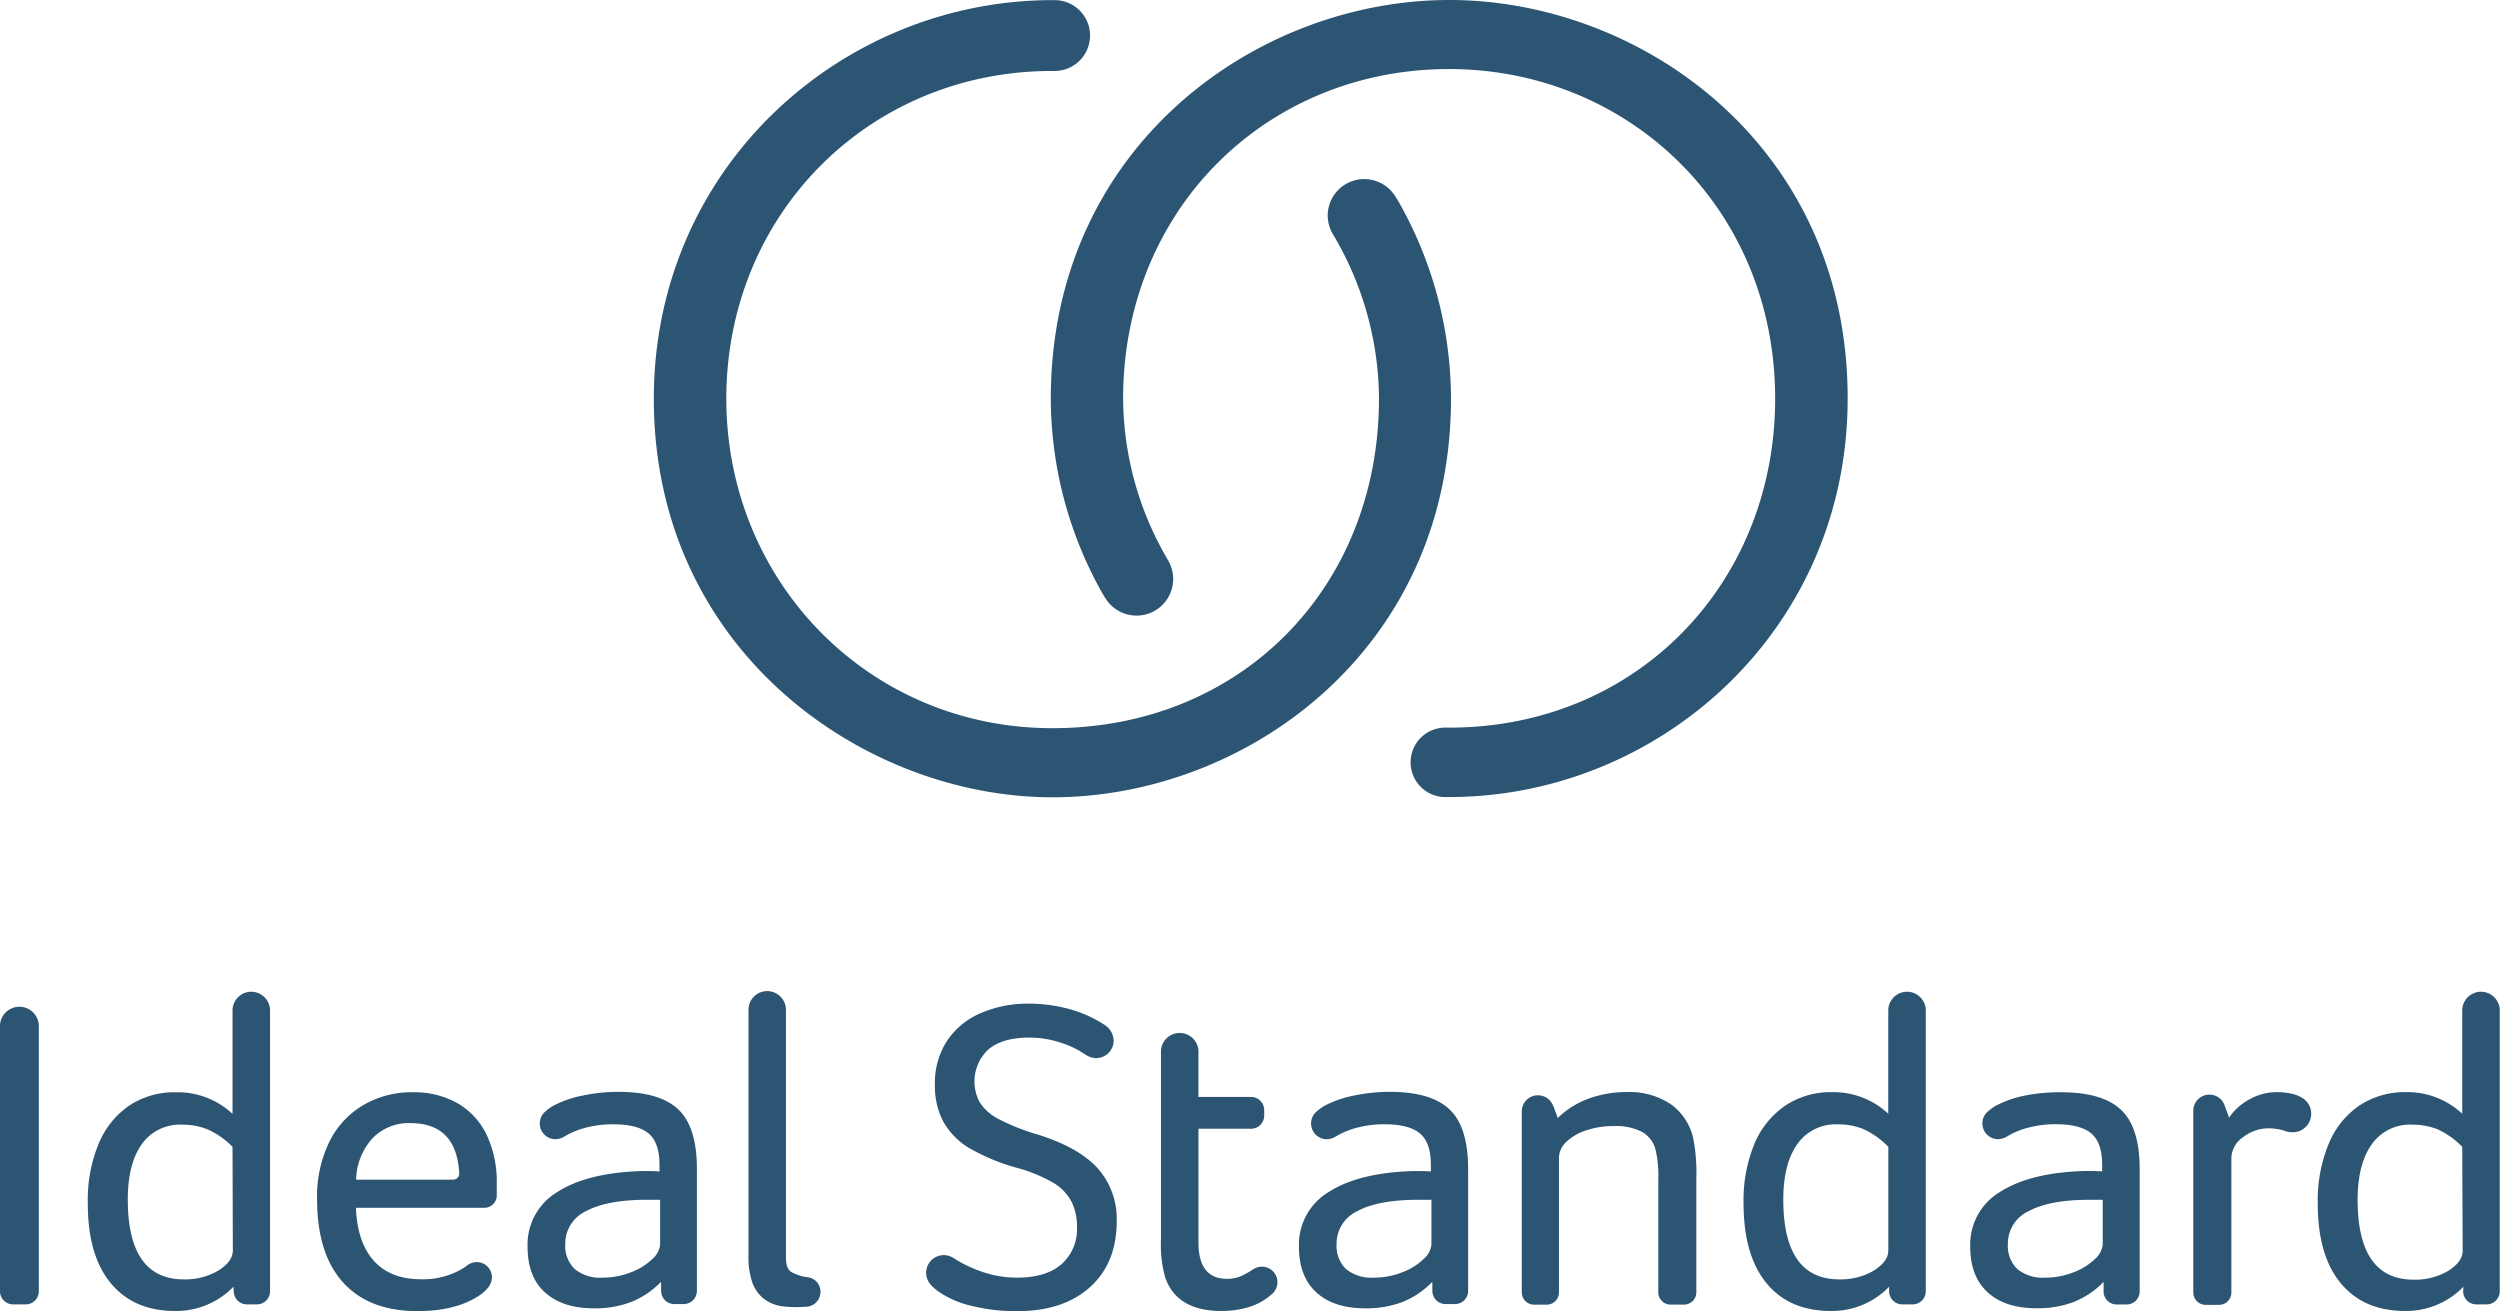
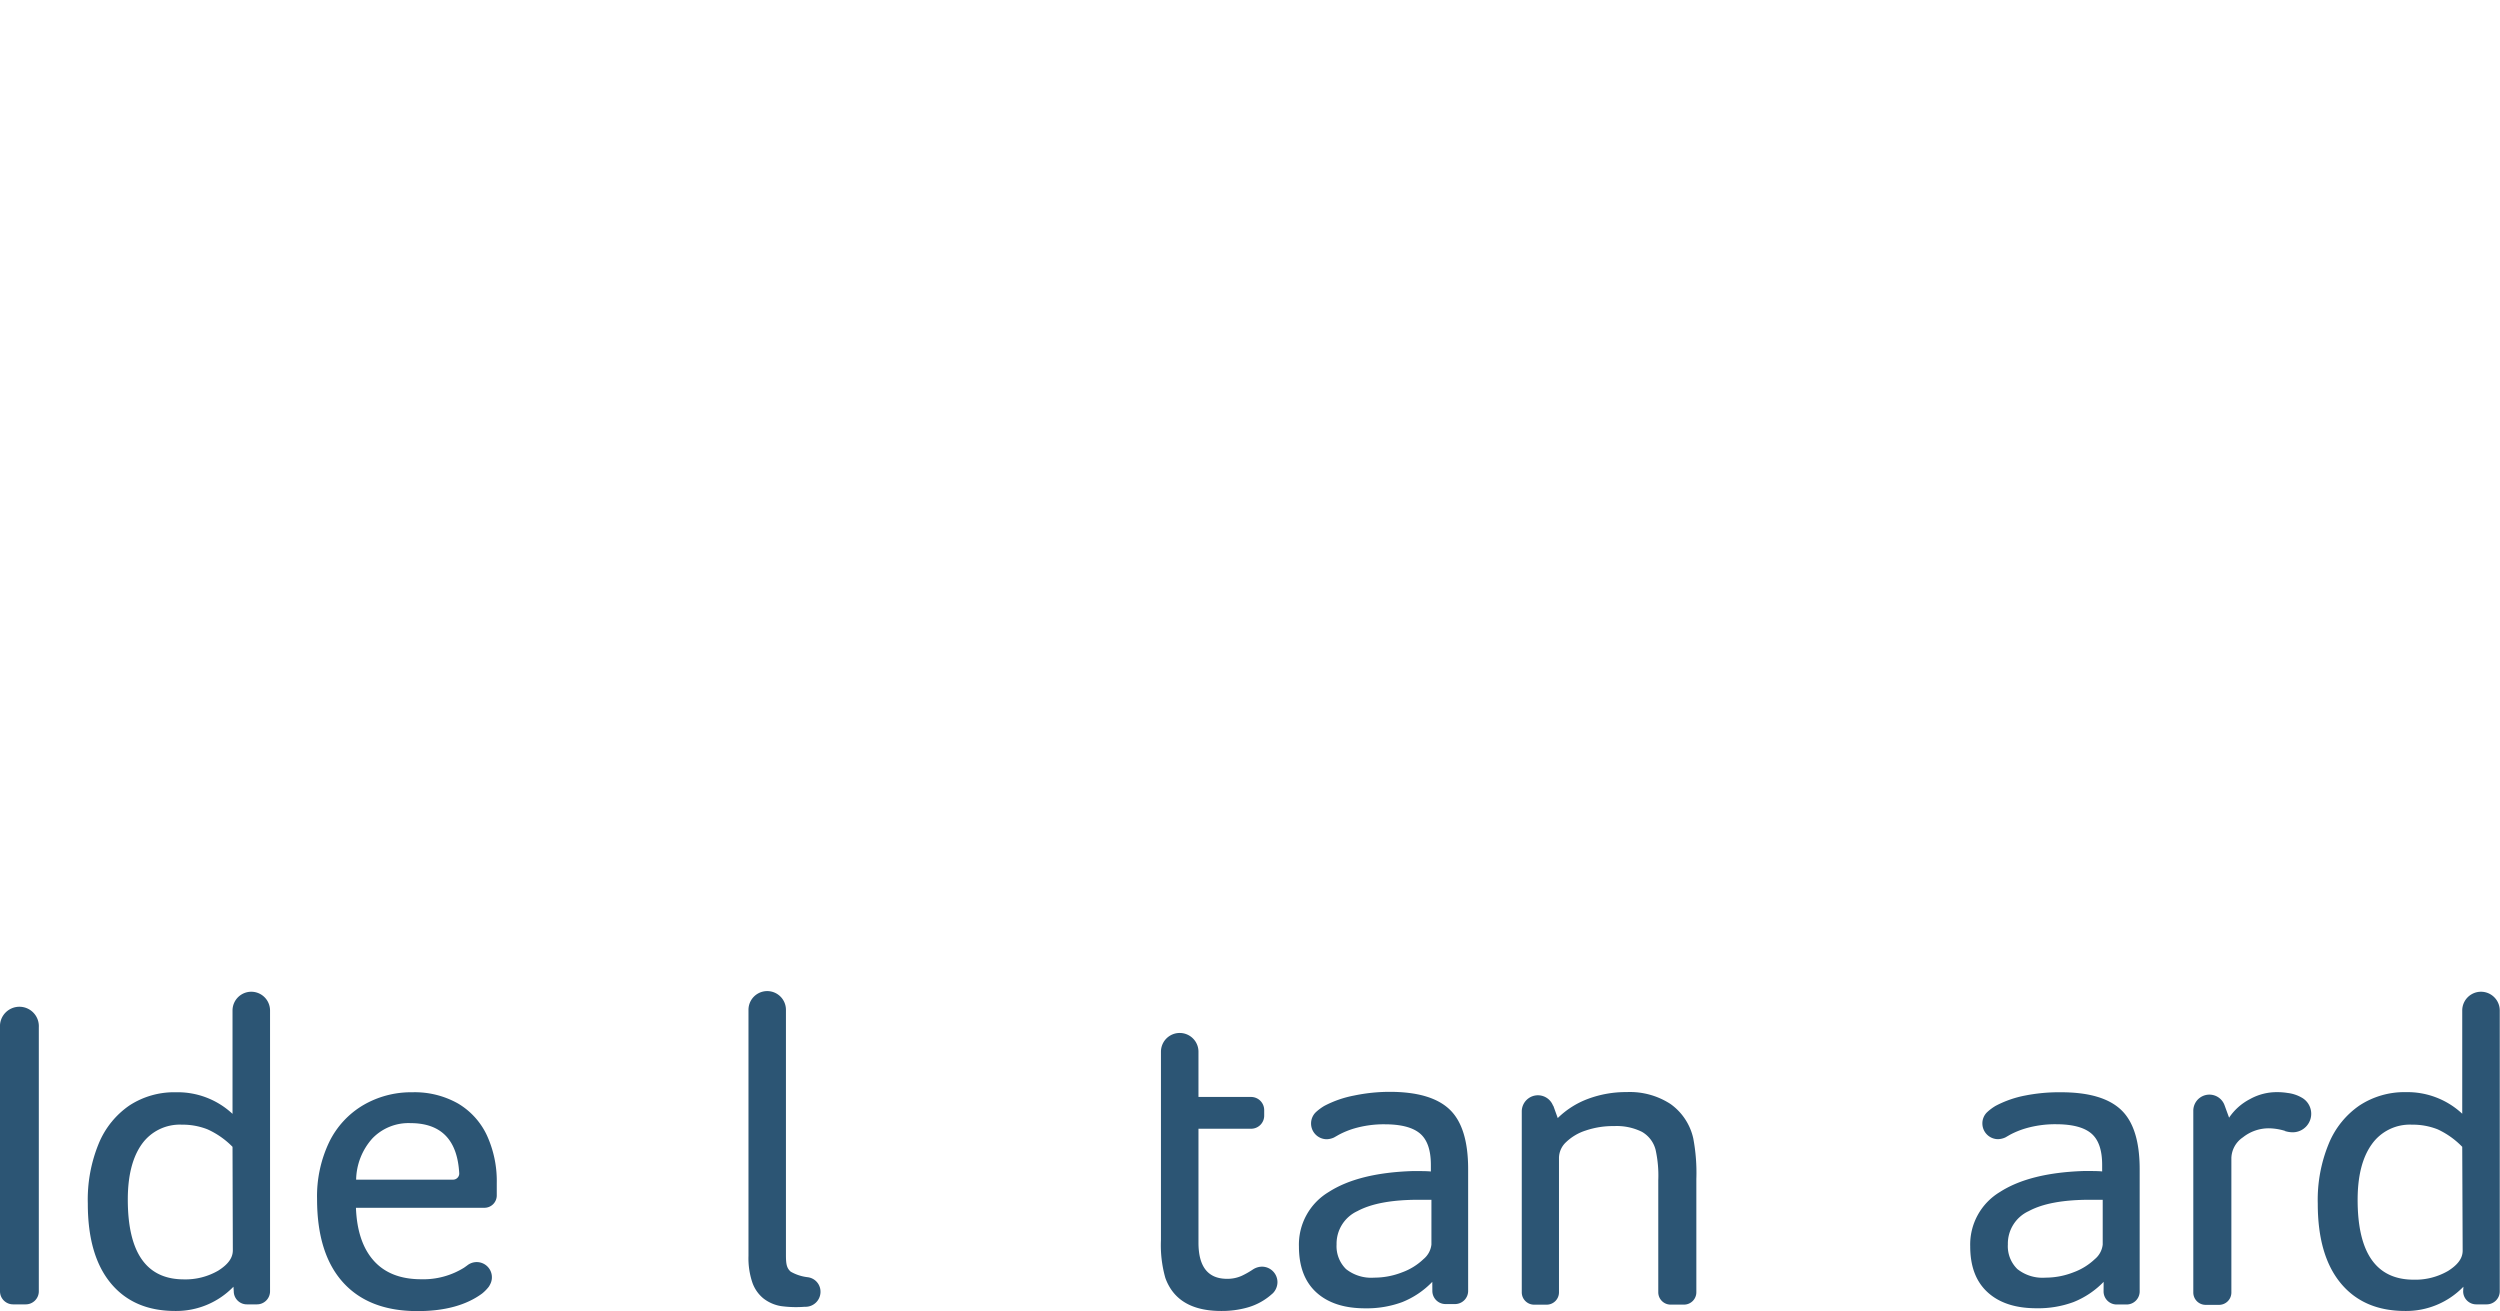
<svg xmlns="http://www.w3.org/2000/svg" viewBox="0 0 405.12 212.44">
  <defs>
    <style>.cls-1{fill:none;}.cls-2{clip-path:url(#clip-path);}.cls-3{fill:#2c5574;}</style>
    <clipPath id="clip-path">
      <rect class="cls-1" width="405.12" height="212.44" />
    </clipPath>
  </defs>
  <g id="Capa_2" data-name="Capa 2">
    <g id="Capa_1-2" data-name="Capa 1">
      <g id="Ideal_Standard" data-name="Ideal Standard">
        <g class="cls-2">
          <g class="cls-2">
            <path class="cls-3" d="M37.83,208.51a12.89,12.89,0,0,1-9.44,3.93q-6.72,0-10.44-4.5t-3.72-12.87A23.86,23.86,0,0,1,16,185.31a13.88,13.88,0,0,1,5-6.19A13.26,13.26,0,0,1,28.53,177a13,13,0,0,1,9.15,3.5V163.75a3,3,0,1,1,6.08,0v45.5a2.12,2.12,0,0,1-2.12,2.12H40a2.12,2.12,0,0,1-2.12-2.12Zm-.15-22.67A13.37,13.37,0,0,0,33.61,183a11,11,0,0,0-4.15-.75A7.55,7.55,0,0,0,23,185.38c-1.52,2.12-2.29,5.11-2.29,9q0,12.94,9.09,12.94a10.56,10.56,0,0,0,5.57-1.42c1.58-1,2.36-2.05,2.36-3.29Z" />
-             <path class="cls-3" d="M107.12,207.72a14,14,0,0,1-4.9,3.29,16.53,16.53,0,0,1-6,1c-3.39,0-6-.86-7.91-2.58s-2.82-4.19-2.82-7.44a9.92,9.92,0,0,1,4.83-8.83q4.82-3.1,13.55-3.39c1.43,0,2.43,0,3,.07v-1.07q0-3.59-1.75-5.08t-5.68-1.5a17.28,17.28,0,0,0-5,.68,13.58,13.58,0,0,0-2.45,1l-.81.46a3,3,0,0,1-1.16.28,2.55,2.55,0,0,1-2.55-2.55,2.5,2.5,0,0,1,.8-1.85,8,8,0,0,1,1.35-1,17.14,17.14,0,0,1,4.82-1.68,28.32,28.32,0,0,1,5.76-.6q6.72,0,9.73,2.86t3,9.65v19.76a2.13,2.13,0,0,1-2.12,2.12h-1.55a2.12,2.12,0,0,1-2.12-2.12Zm-.15-13.3H104.9q-6.51,0-9.9,1.83a5.8,5.8,0,0,0-3.4,5.4,5.17,5.17,0,0,0,1.54,4,6.53,6.53,0,0,0,4.54,1.39,12.37,12.37,0,0,0,4.54-.86,10,10,0,0,0,3.47-2.14,3.61,3.61,0,0,0,1.28-2.36Z" />
            <path class="cls-3" d="M0,209.25a2.12,2.12,0,0,0,2.12,2.12H4.17a2.12,2.12,0,0,0,2.12-2.12V166.47a3.15,3.15,0,1,0-6.29,0v42.78Z" />
            <path class="cls-3" d="M75.26,205.39a12.48,12.48,0,0,1-7,1.91c-3.34,0-5.9-1-7.69-3s-2.75-4.86-2.89-8.58H78.5a2,2,0,0,0,2-2v-2A17.77,17.77,0,0,0,78.91,184a11.8,11.8,0,0,0-4.69-5.18A14.28,14.28,0,0,0,66.79,177a15.35,15.35,0,0,0-7.9,2.07A14.12,14.12,0,0,0,53.38,185a20.33,20.33,0,0,0-2,9.3q0,8.86,4.22,13.52t12.09,4.64q6.57,0,10.44-2.85a6.87,6.87,0,0,0,1-1,1.76,1.76,0,0,0,.24-.38A2.46,2.46,0,0,0,75.79,205s-.23.18-.53.38m-.84-15.22a1,1,0,0,1-1,1H57.71a10.28,10.28,0,0,1,2.64-6.69A8.13,8.13,0,0,1,66.5,182q7.5,0,7.92,8.18Z" />
            <path class="cls-3" d="M251.71,179.18l.72,2a13.93,13.93,0,0,1,4.9-3.11,17.57,17.57,0,0,1,6.26-1.1,12.07,12.07,0,0,1,7.11,1.93,9.31,9.31,0,0,1,3.69,5.57,30,30,0,0,1,.5,6.58v18.36a2,2,0,0,1-2,2h-2.17a2,2,0,0,1-2-2V191.28a19.31,19.31,0,0,0-.43-4.94,4.68,4.68,0,0,0-2.22-2.93,9.19,9.19,0,0,0-4.5-.93,13.73,13.73,0,0,0-4.61.72,8.19,8.19,0,0,0-3.19,1.89,3.55,3.55,0,0,0-1.14,2.47v21.86a2,2,0,0,1-2,2H248.6a2,2,0,0,1-2-2V180.08a2.62,2.62,0,0,1,5.07-.9" />
-             <path class="cls-3" d="M179.08,166.14a3.14,3.14,0,0,1,1.39,2.47,2.87,2.87,0,0,1-2.86,2.86,3.24,3.24,0,0,1-1.69-.56c-.29-.17-.88-.56-1.17-.72A15.66,15.66,0,0,0,172,169a16.23,16.23,0,0,0-5.22-.86q-4.29,0-6.58,1.89a7.09,7.09,0,0,0-1.4,8.66,8,8,0,0,0,3,2.64,35.92,35.92,0,0,0,6.65,2.61q6.51,2.09,9.51,5.47a12.31,12.31,0,0,1,3,8.48q0,6.79-4.33,10.69t-11.83,3.89a29.9,29.9,0,0,1-7.33-.85,15.43,15.43,0,0,1-5.33-2.29,6.79,6.79,0,0,1-1.53-1.41,3,3,0,0,1-.53-1.67,2.86,2.86,0,0,1,2.86-2.86,2.89,2.89,0,0,1,1.54.45s.52.33.92.56a20.57,20.57,0,0,0,3,1.42,17.59,17.59,0,0,0,6.4,1.22q4.71,0,7.22-2.18a7.58,7.58,0,0,0,2.5-6,8.9,8.9,0,0,0-.86-4.08,7.7,7.7,0,0,0-2.79-3,24.64,24.64,0,0,0-5.79-2.46,32.75,32.75,0,0,1-8.11-3.33,11.75,11.75,0,0,1-4.12-4.25,12.35,12.35,0,0,1-1.35-5.94,12.59,12.59,0,0,1,1.93-7.08,12.41,12.41,0,0,1,5.39-4.5,19.17,19.17,0,0,1,8-1.58,24.58,24.58,0,0,1,5.86.72,20.39,20.39,0,0,1,6.47,2.82" />
-             <path class="cls-3" d="M306.13,208.51a12.86,12.86,0,0,1-9.43,3.93q-6.74,0-10.44-4.5t-3.72-12.87a24,24,0,0,1,1.78-9.76,14,14,0,0,1,5.05-6.19,13.24,13.24,0,0,1,7.47-2.14,13,13,0,0,1,9.15,3.5V163.75a3,3,0,1,1,6.08,0v45.5a2.12,2.12,0,0,1-2.12,2.12h-1.7a2.13,2.13,0,0,1-2.12-2.12ZM306,185.84a13.49,13.49,0,0,0-4.07-2.89,11,11,0,0,0-4.15-.75,7.55,7.55,0,0,0-6.51,3.18c-1.52,2.12-2.29,5.11-2.29,9q0,12.94,9.08,12.94a10.57,10.57,0,0,0,5.58-1.42c1.57-1,2.36-2.05,2.36-3.29Z" />
            <path class="cls-3" d="M232.1,207.72a13.94,13.94,0,0,1-4.89,3.29,16.55,16.55,0,0,1-6,1q-5.07,0-7.9-2.58c-1.88-1.72-2.82-4.19-2.82-7.44a9.92,9.92,0,0,1,4.83-8.83q4.82-3.1,13.55-3.39c1.43,0,2.43,0,3,.07v-1.07q0-3.59-1.75-5.08t-5.69-1.5a17.17,17.17,0,0,0-5,.68,13.58,13.58,0,0,0-2.45,1l-.81.46a3,3,0,0,1-1.17.28,2.55,2.55,0,0,1-1.75-4.4,8.36,8.36,0,0,1,1.35-1,17.33,17.33,0,0,1,4.83-1.68,28.32,28.32,0,0,1,5.76-.6q6.72,0,9.72,2.86t3,9.65v19.76a2.13,2.13,0,0,1-2.13,2.12h-1.55a2.13,2.13,0,0,1-2.12-2.12Zm-.14-13.3h-2.07q-6.51,0-9.91,1.83a5.81,5.81,0,0,0-3.39,5.4,5.2,5.2,0,0,0,1.53,4,6.57,6.57,0,0,0,4.55,1.39,12.37,12.37,0,0,0,4.54-.86,9.88,9.88,0,0,0,3.46-2.14,3.58,3.58,0,0,0,1.29-2.36Z" />
            <path class="cls-3" d="M340.89,207.72A14,14,0,0,1,336,211a16.53,16.53,0,0,1-6,1q-5.08,0-7.9-2.58c-1.89-1.72-2.83-4.19-2.83-7.44a9.92,9.92,0,0,1,4.83-8.83q4.83-3.1,13.55-3.39c1.43,0,2.43,0,3,.07v-1.07q0-3.59-1.75-5.08t-5.68-1.5a17.17,17.17,0,0,0-5,.68,13.67,13.67,0,0,0-2.46,1l-.8.46a3.09,3.09,0,0,1-1.17.28,2.55,2.55,0,0,1-2.55-2.55,2.5,2.5,0,0,1,.8-1.85,8,8,0,0,1,1.35-1,17.1,17.1,0,0,1,4.83-1.68A28.3,28.3,0,0,1,334,177q6.72,0,9.73,2.86t3,9.65v19.76a2.12,2.12,0,0,1-2.12,2.12H343a2.12,2.12,0,0,1-2.12-2.12Zm-.15-13.3h-2.07q-6.51,0-9.9,1.83a5.8,5.8,0,0,0-3.4,5.4,5.17,5.17,0,0,0,1.54,4,6.54,6.54,0,0,0,4.54,1.39,12.37,12.37,0,0,0,4.54-.86,10,10,0,0,0,3.47-2.14,3.56,3.56,0,0,0,1.28-2.36Z" />
            <path class="cls-3" d="M399.19,208.51a12.89,12.89,0,0,1-9.44,3.93q-6.72,0-10.44-4.5t-3.72-12.87a23.86,23.86,0,0,1,1.79-9.76,13.88,13.88,0,0,1,5-6.19,13.26,13.26,0,0,1,7.47-2.14,13,13,0,0,1,9.15,3.5V163.75a3,3,0,1,1,6.08,0v45.5a2.12,2.12,0,0,1-2.12,2.12h-1.69a2.12,2.12,0,0,1-2.12-2.12ZM399,185.84A13.37,13.37,0,0,0,395,183a11,11,0,0,0-4.15-.75,7.55,7.55,0,0,0-6.51,3.18c-1.52,2.12-2.29,5.11-2.29,9q0,12.94,9.09,12.94a10.56,10.56,0,0,0,5.57-1.42c1.58-1,2.36-2.05,2.36-3.29Z" />
            <path class="cls-3" d="M206.19,209.64a2.59,2.59,0,0,0,.82-1.86,2.52,2.52,0,0,0-2.53-2.52,2.76,2.76,0,0,0-1.47.47,13.82,13.82,0,0,1-1.76,1,5.65,5.65,0,0,1-2.4.5q-4.64,0-4.64-5.86V182.91h8.53a2.12,2.12,0,0,0,2.12-2.12v-.91a2.13,2.13,0,0,0-2.12-2.12h-8.53v-7.33a3,3,0,1,0-6.08,0v30.5a19.47,19.47,0,0,0,.71,6.15q1.93,5.37,9.09,5.36a15.22,15.22,0,0,0,4.25-.57,10,10,0,0,0,4-2.23" />
            <path class="cls-3" d="M370.26,183.28a4.29,4.29,0,0,0,1.09.2,3,3,0,0,0,1.63-5.62,6,6,0,0,0-2.29-.75,10.65,10.65,0,0,0-1.75-.13,8.9,8.9,0,0,0-4.36,1.14,9.09,9.09,0,0,0-3.36,3l-.73-2a2.61,2.61,0,0,0-5.07.9v29.43a2,2,0,0,0,2,2h2.17a2,2,0,0,0,2-2h0V187.63a4.19,4.19,0,0,1,1.86-3.32,6.72,6.72,0,0,1,4.29-1.47,9.31,9.31,0,0,1,2.61.44" />
            <path class="cls-3" d="M128.13,206.07c-.65-.59-.77-1.21-.77-2.74V163.64a3,3,0,1,0-6.07,0v39.89a12.3,12.3,0,0,0,.62,4.28,5.79,5.79,0,0,0,1.79,2.59,6.3,6.3,0,0,0,2.85,1.25,18,18,0,0,0,3.86.11,2.43,2.43,0,0,0,2.55-2.35,2.36,2.36,0,0,0-2.07-2.44,7.23,7.23,0,0,1-2.76-.9" />
-             <path class="cls-3" d="M234.86,0c-31.24,0-64.58,23.77-64.58,64.59a64.5,64.5,0,0,0,8.34,31.52c.11.19.31.53.62,1h0a5.93,5.93,0,0,0,10.38-5.64c-.07-.2-.31-.61-.34-.69A52.05,52.05,0,0,1,182,64.59c0-30.65,23.25-53.4,52.82-53.4,28.93,0,52.84,22.42,52.84,53.4,0,29.93-22.41,53.32-52.8,53.32h-.41a5.63,5.63,0,1,0,0,11.25h.37c34.05,0,64.59-27,64.59-64.58C299.45,23.69,266,0,234.86,0" />
-             <path class="cls-3" d="M226.82,33c-.09-.16-.37-.65-.67-1.1a5.92,5.92,0,0,0-11,3,6,6,0,0,0,.78,2.94c.07.13.18.3.29.49a52.47,52.47,0,0,1,7.24,26.27c0,30.51-22.25,53.4-52.92,53.4-29.74,0-52.84-23.75-52.84-53.4,0-29.93,23.19-53.1,52.78-53.1h.42a5.74,5.74,0,1,0,0-11.48h-.36c-34.05,0-64.59,27-64.59,64.59,0,40.9,34.17,64.59,64.59,64.59,31.24,0,64.59-23.77,64.59-64.59A64.84,64.84,0,0,0,226.82,33" />
          </g>
        </g>
      </g>
    </g>
  </g>
</svg>